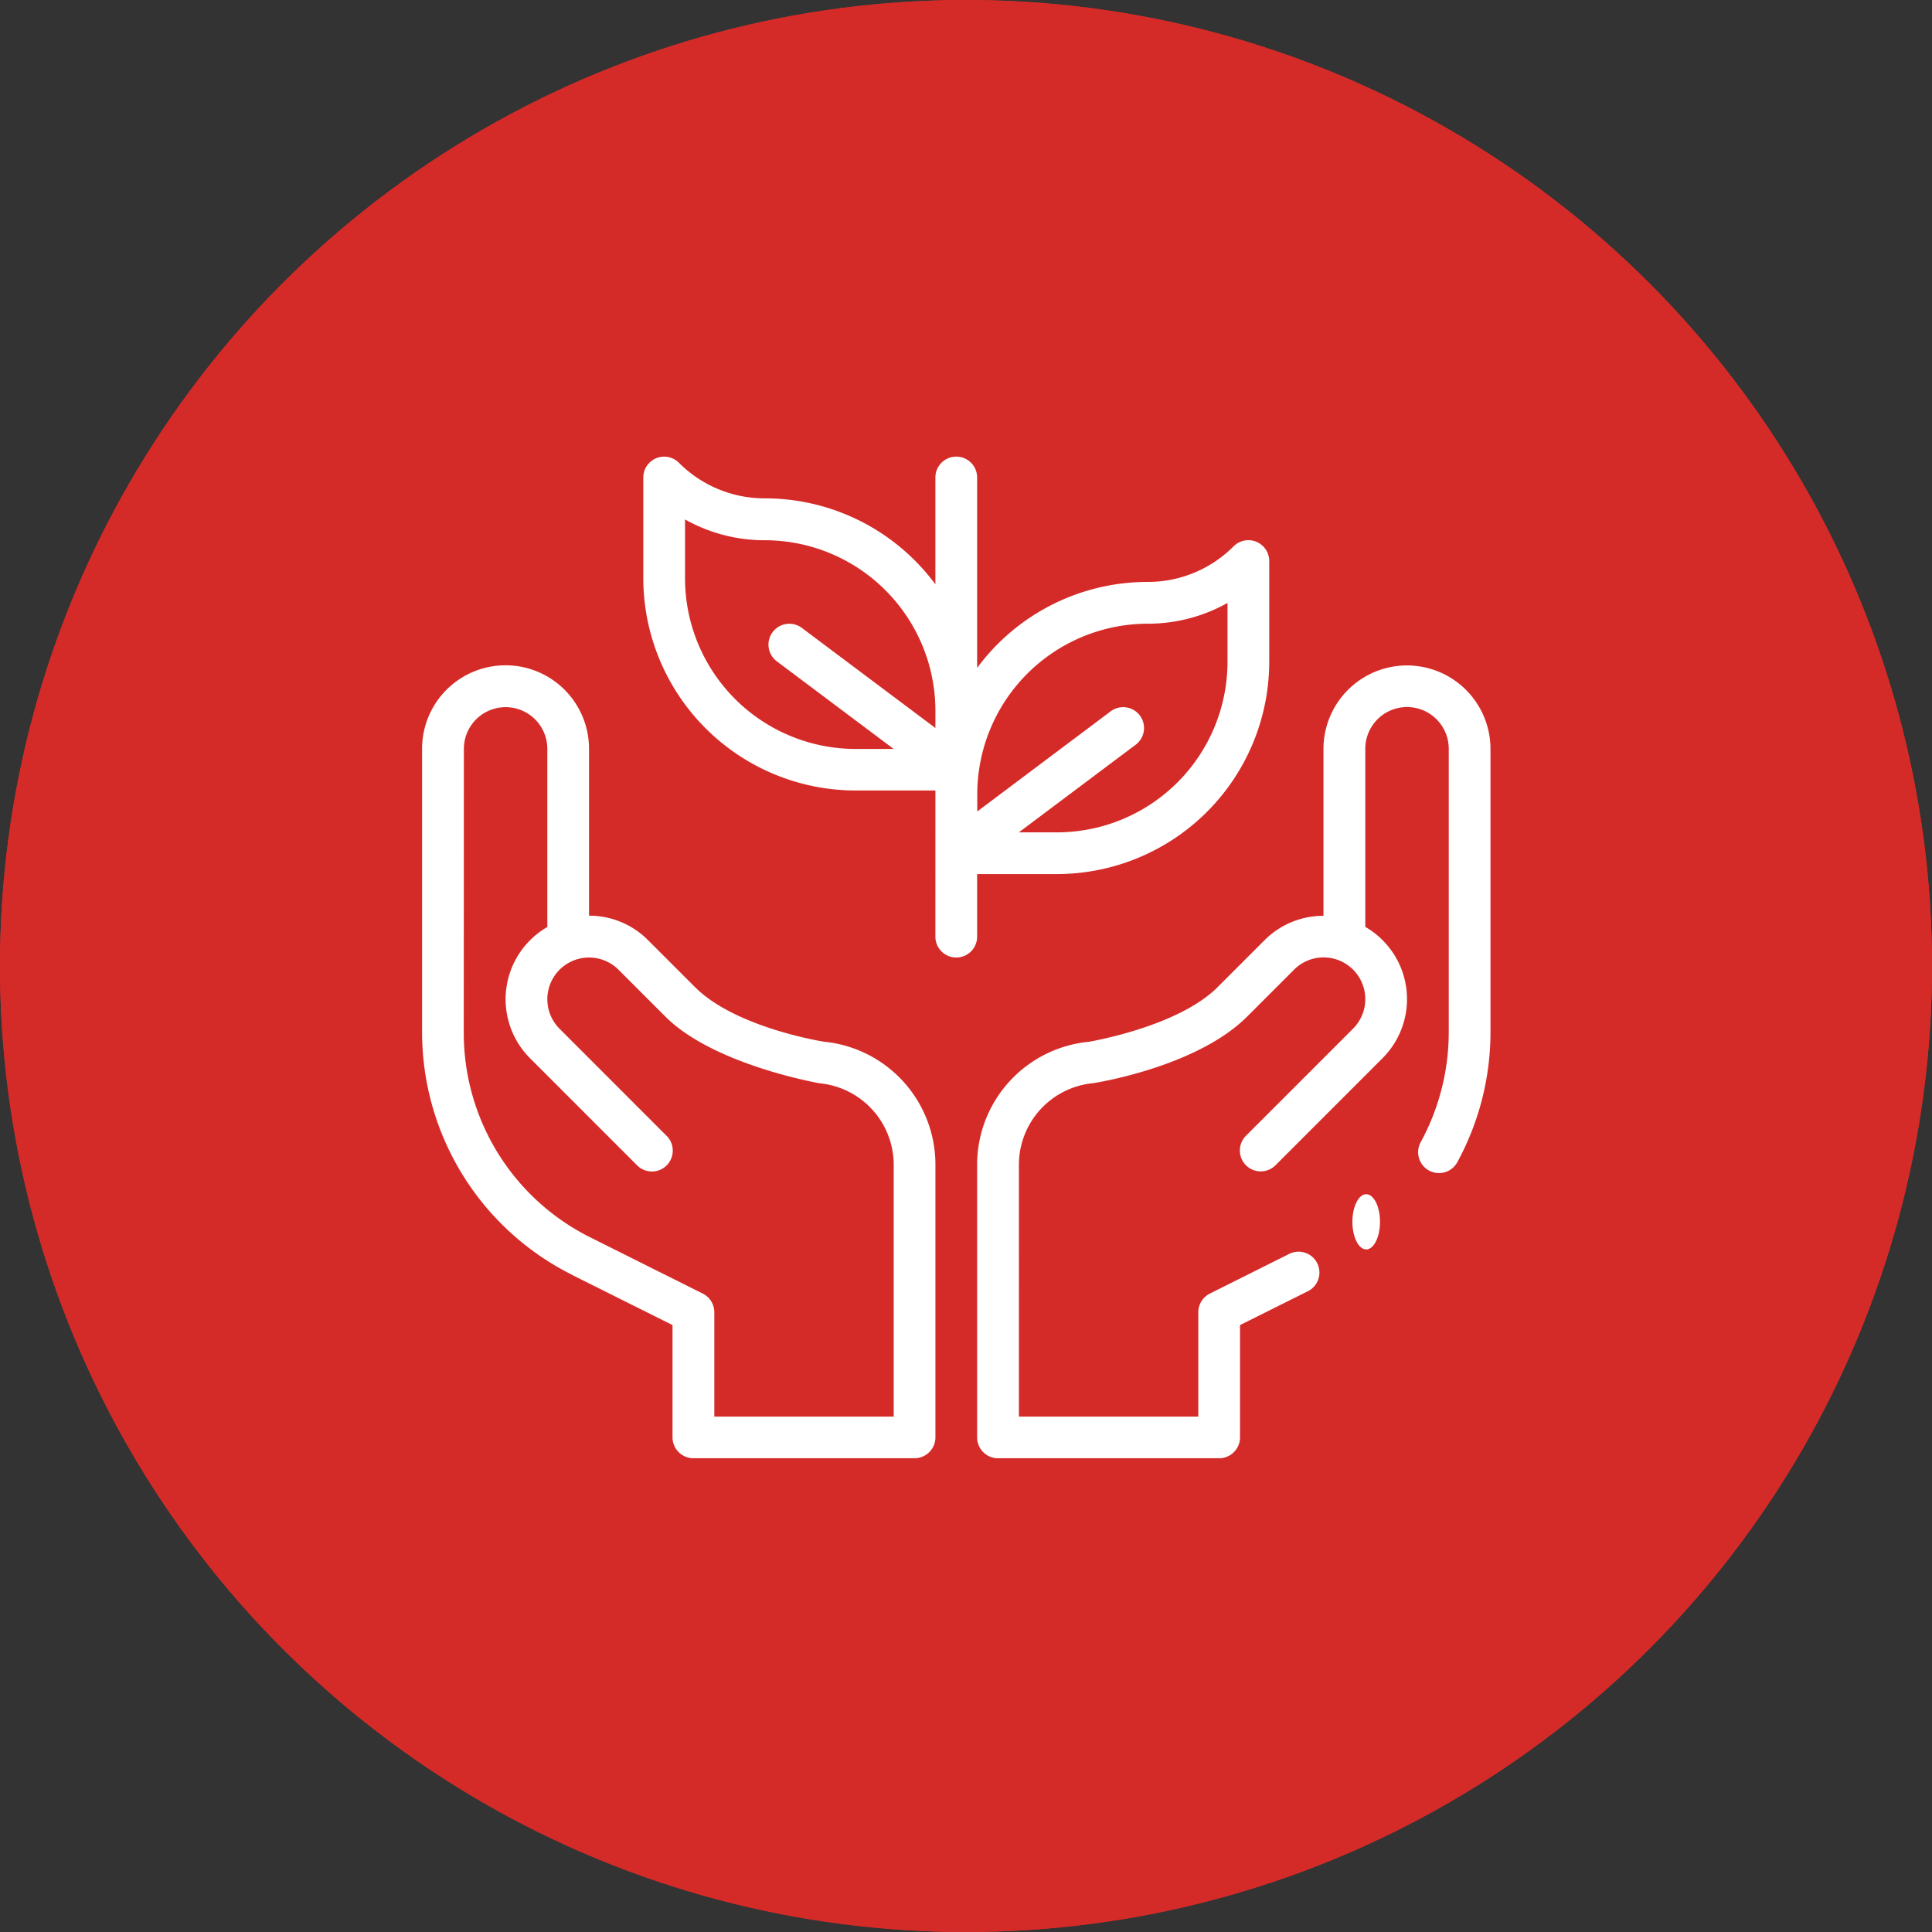
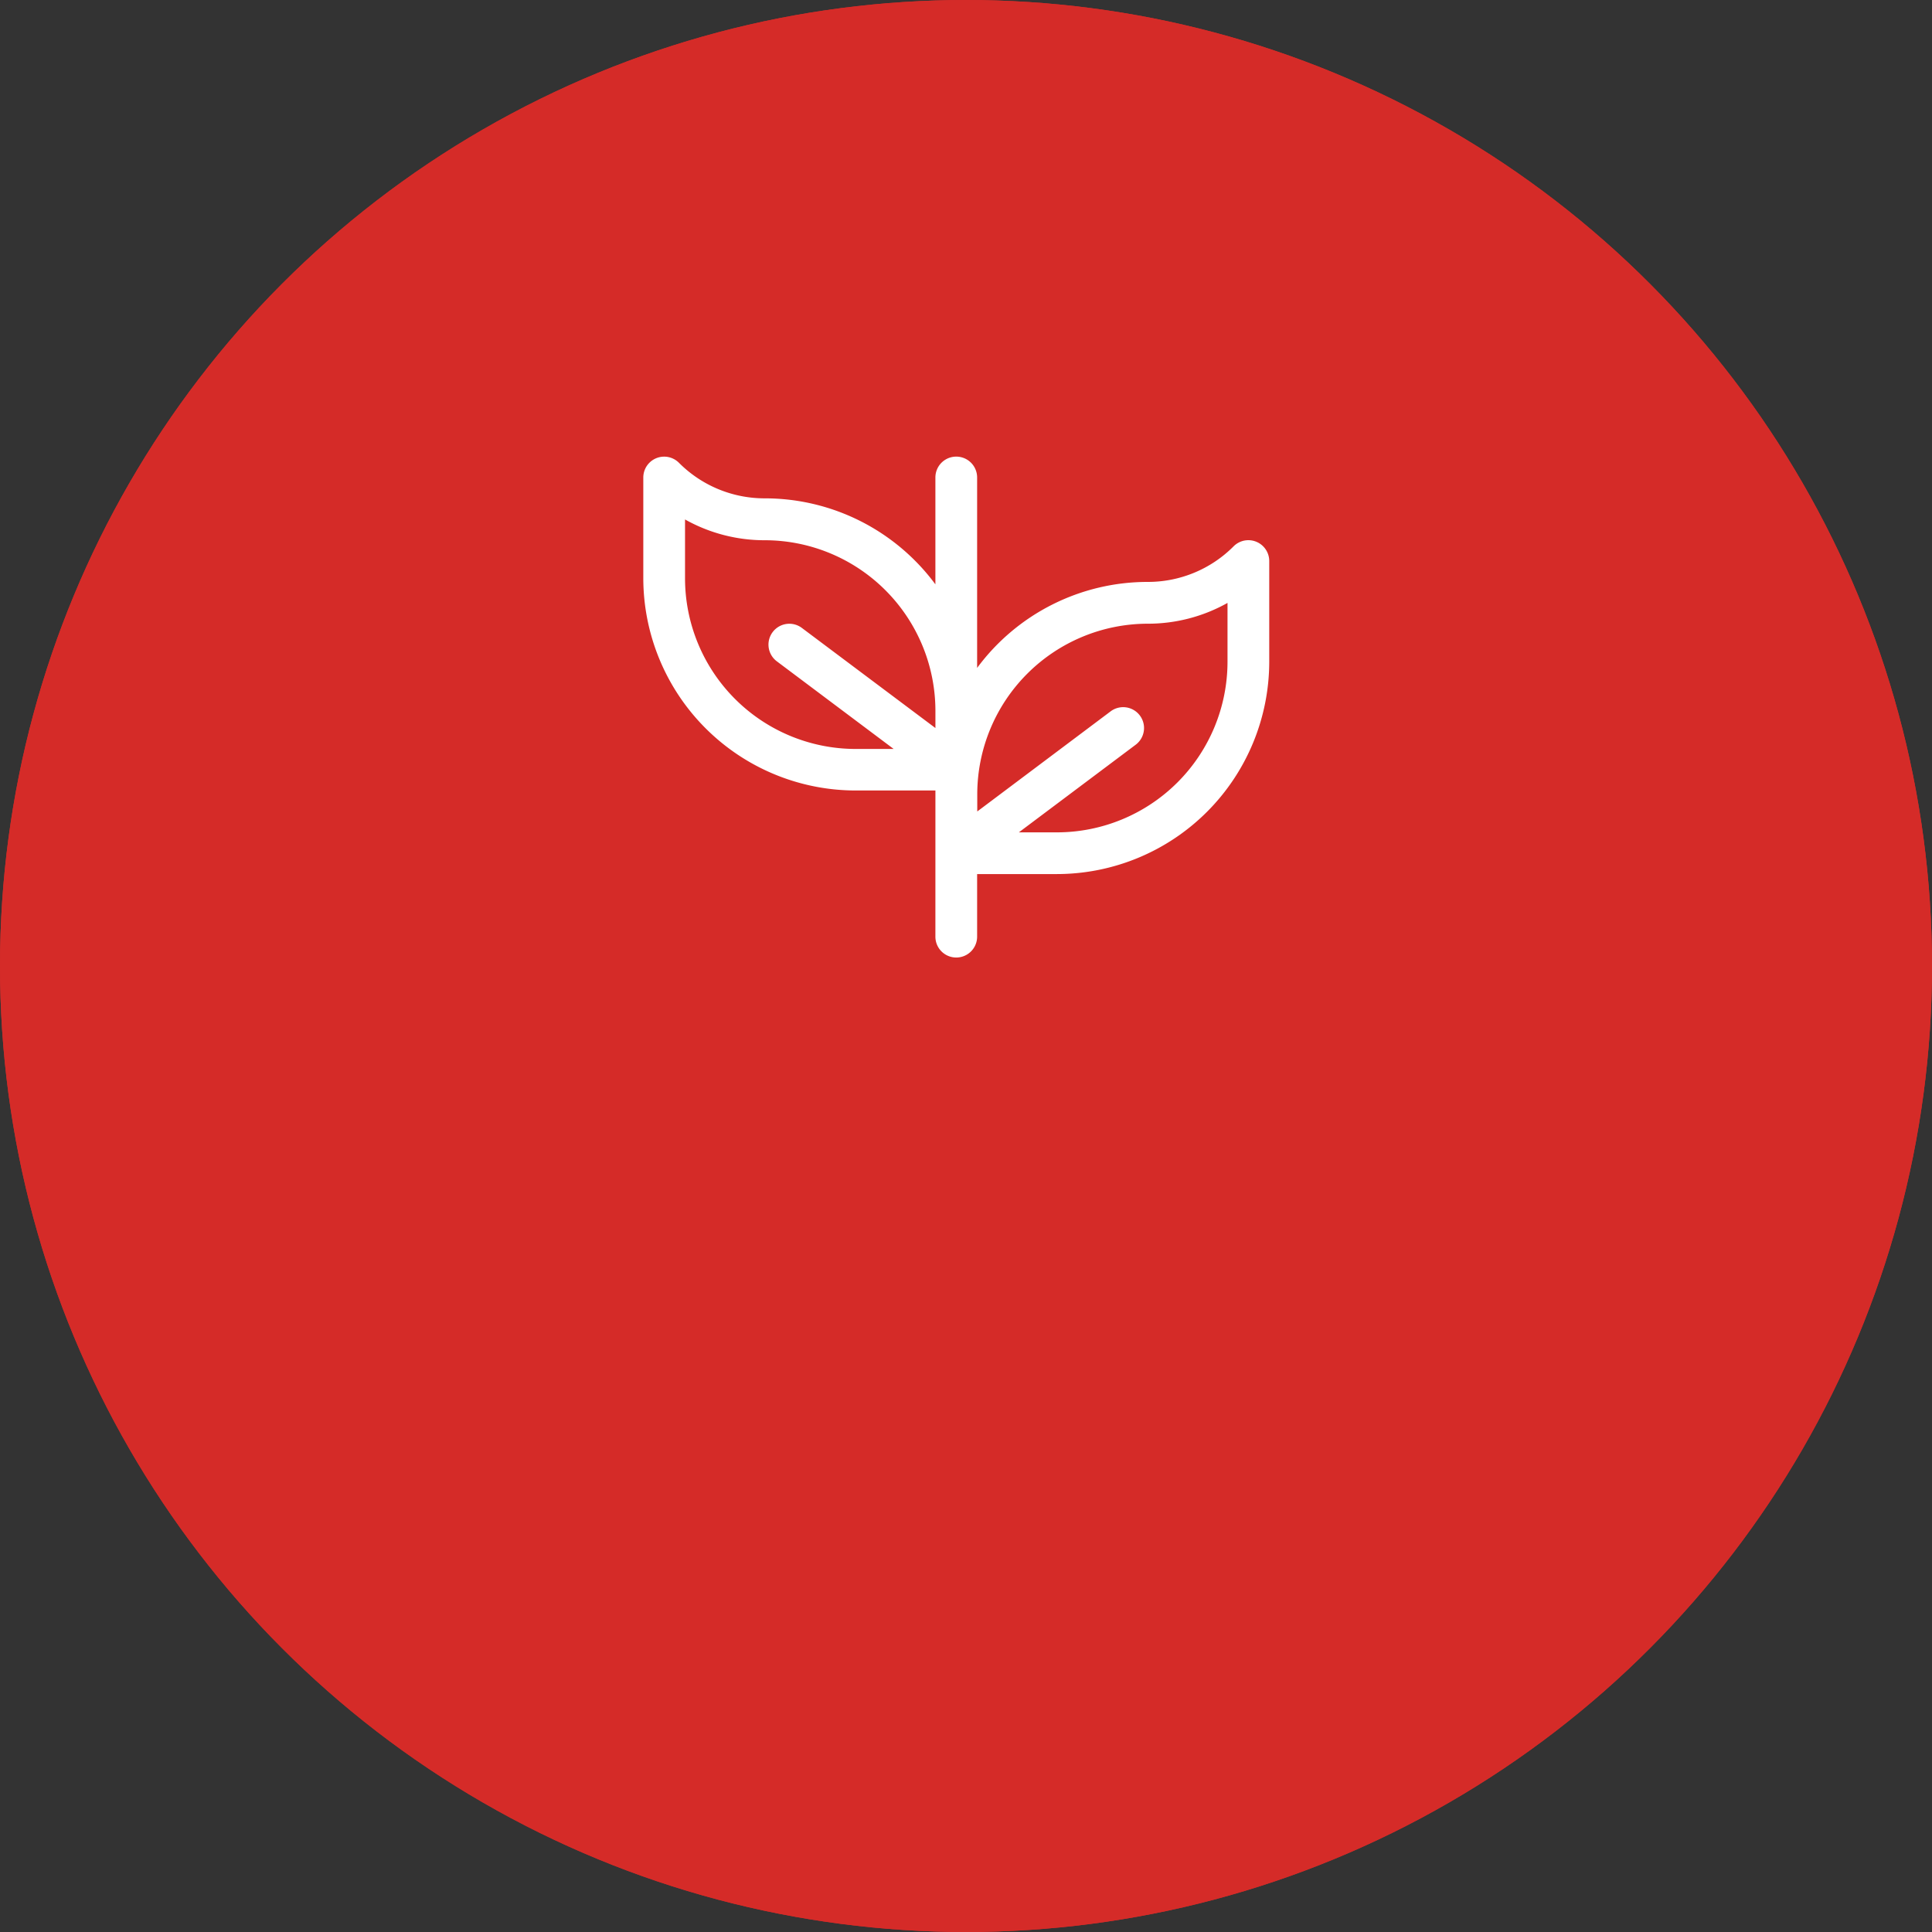
<svg xmlns="http://www.w3.org/2000/svg" width="70" height="70" viewBox="0 0 70 70">
  <rect x="0" y="0" width="70" height="70" fill="#333333" stroke="none" />
  <g id="Group_5377" data-name="Group 5377" transform="translate(8517 -9186.731)">
    <g id="Ellipse_115" data-name="Ellipse 115" transform="translate(-8517 9186.731)" fill="#d52b28" stroke="#d52b28" stroke-width="1">
      <circle cx="35" cy="35" r="35" stroke="none" />
      <circle cx="35" cy="35" r="34.5" fill="none" />
    </g>
    <g id="sapling" transform="translate(-8501.705 9203.281)">
-       <path id="Path_1544" data-name="Path 1544" d="M5.432,138.083,9.072,139.9v4.068a.756.756,0,0,0,.756.756h8.013a.756.756,0,0,0,.756-.756V134.1a4.475,4.475,0,0,0-4.036-4.467c-.009,0-3.2-.5-4.677-1.98l-1.7-1.7a3,3,0,0,0-2.138-.886v-6.048a3.024,3.024,0,1,0-6.048,0v10.269a9.828,9.828,0,0,0,5.432,8.79Zm-3.92-19.059a1.512,1.512,0,1,1,3.024,0v6.453a3.023,3.023,0,0,0-.626,4.756l3.871,3.872a.756.756,0,1,0,1.069-1.069l-3.871-3.872a1.512,1.512,0,0,1,.565-2.495h0a1.51,1.51,0,0,1,1.572.357l1.7,1.7c1.753,1.753,5.582,2.412,5.59,2.414a2.969,2.969,0,0,1,2.68,2.963v9.113h-6.5v-3.78a.756.756,0,0,0-.418-.676L6.108,136.73a8.271,8.271,0,0,1-4.6-7.438Z" transform="translate(0 -108.44)" fill="#fff" />
      <path id="Path_1545" data-name="Path 1545" d="M116.583,33.386a.756.756,0,0,0,1.512,0V31.118h2.894a7.7,7.7,0,0,0,7.69-7.69v-3.65a.756.756,0,0,0-1.291-.535,4.376,4.376,0,0,1-3.115,1.29,7.683,7.683,0,0,0-6.178,3.116v-6.9a.756.756,0,0,0-1.512,0v3.872a7.683,7.683,0,0,0-6.178-3.116,4.377,4.377,0,0,1-3.115-1.29.756.756,0,0,0-1.29.535V20.4a7.7,7.7,0,0,0,7.69,7.69h2.894Zm7.69-11.339a5.884,5.884,0,0,0,2.894-.753v2.135a6.185,6.185,0,0,1-6.178,6.178h-1.382l4.233-3.175a.756.756,0,0,0-.907-1.21L118.1,28.85v-.626A6.185,6.185,0,0,1,124.273,22.047ZM107.512,20.4V18.27a5.884,5.884,0,0,0,2.894.753,6.185,6.185,0,0,1,6.178,6.178v.626L111.745,22.2a.756.756,0,0,0-.907,1.21l4.233,3.175H113.69A6.185,6.185,0,0,1,107.512,20.4Z" transform="translate(-97.987 -15.999)" fill="#fff" />
-       <ellipse id="Ellipse_5" data-name="Ellipse 5" cx="0.5" cy="1" rx="0.5" ry="1" transform="translate(33.705 26.719)" fill="#fff" />
-       <path id="Path_1546" data-name="Path 1546" d="M281.573,116a3.027,3.027,0,0,0-3.024,3.024v6.048a3,3,0,0,0-2.138.886l-1.7,1.7c-1.447,1.447-4.664,1.977-4.672,1.979A4.476,4.476,0,0,0,266,134.1v9.869a.756.756,0,0,0,.756.756h8.013a.756.756,0,0,0,.756-.756V139.9L278,138.665a.756.756,0,0,0-.676-1.352l-2.892,1.446a.756.756,0,0,0-.418.676v3.78h-6.5V134.1a2.97,2.97,0,0,1,2.686-2.964c.008,0,3.736-.566,5.584-2.414l1.7-1.7a1.511,1.511,0,0,1,1.572-.357h0a1.512,1.512,0,0,1,.565,2.495l-3.871,3.872a.756.756,0,1,0,1.069,1.069l3.871-3.872a3.023,3.023,0,0,0-.626-4.756v-6.453a1.512,1.512,0,1,1,3.024,0v10.269a8.338,8.338,0,0,1-1.009,3.971.756.756,0,1,0,1.328.722,9.855,9.855,0,0,0,1.193-4.693V119.024A3.027,3.027,0,0,0,281.573,116Z" transform="translate(-245.892 -108.44)" fill="#fff" />
    </g>
  </g>
</svg>